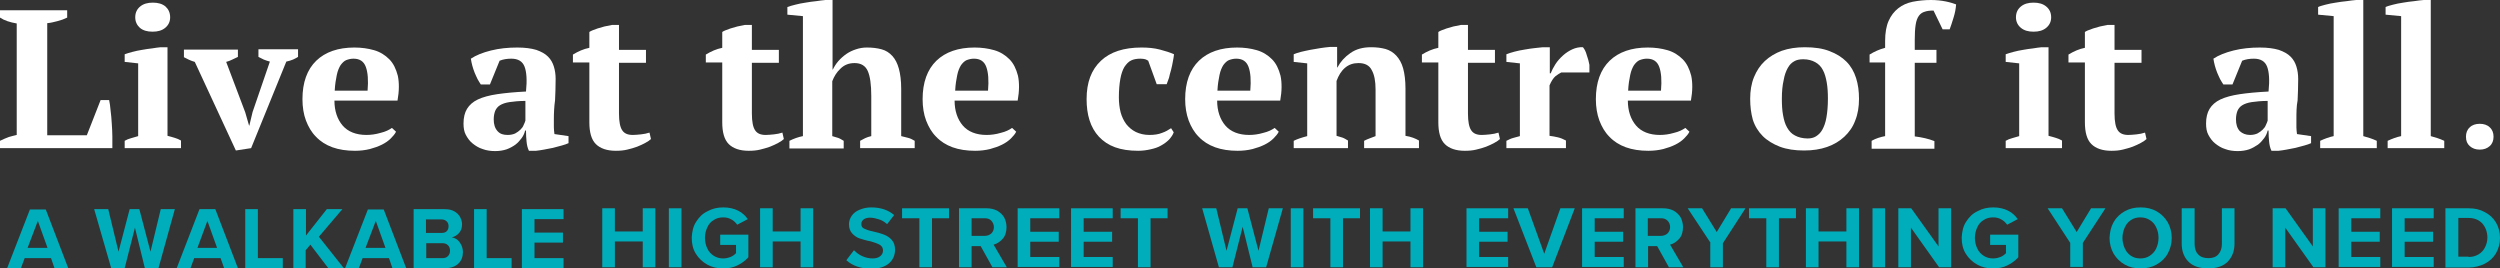
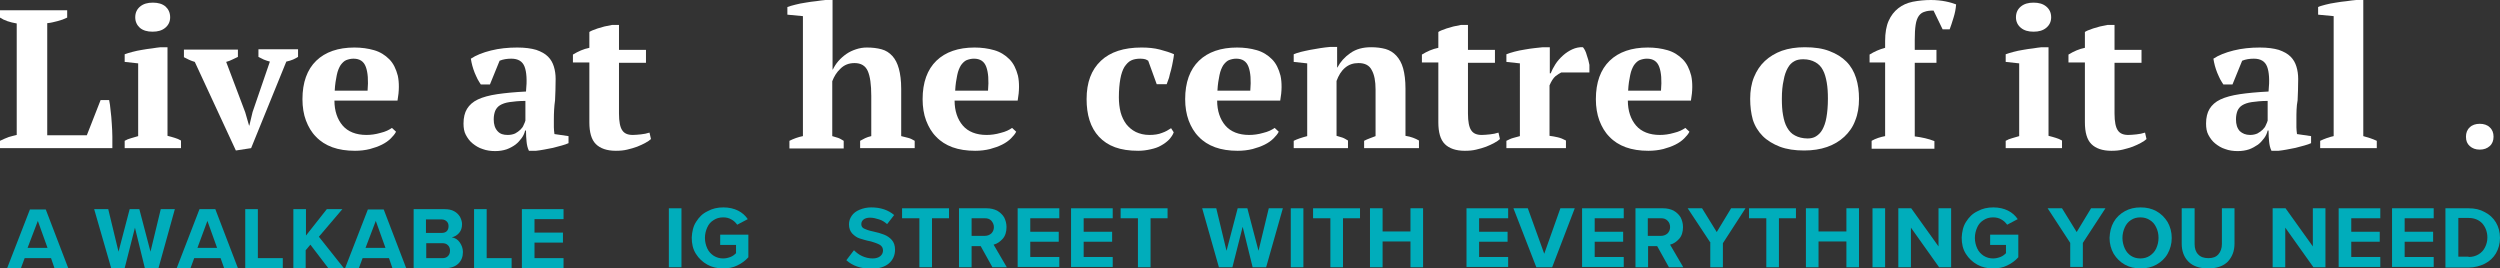
<svg xmlns="http://www.w3.org/2000/svg" version="1.1" id="Layer_1" x="0px" y="0px" viewBox="0 0 852.2 91.5" style="enable-background:new 0 0 852.2 91.5;" xml:space="preserve">
  <rect x="0" y="0" width="852.2" height="91.5" fill="#333333" stroke="none" />
  <style type="text/css">
	.st0{fill:#00ADBB;}
	.st1{fill:#FFFFFF;}
</style>
  <g>
    <g>
      <g>
        <path class="st0" d="M17.4,88h-9l-1.3,3.5H2.4l7.8-20.1h5.4l7.7,20.1h-4.7L17.4,88z M9.4,84.5h6.8l-3.3-9.2L9.4,84.5z" />
        <path class="st0" d="M46,77.6l-3.5,13.8h-4.6l-5.8-20.1h4.8l3.5,14.5l3.8-14.5h3.3l3.8,14.5l3.5-14.5h4.8L54,91.5h-4.6L46,77.6z" />
        <path class="st0" d="M75.2,88h-9l-1.3,3.5h-4.7L68,71.3h5.4l7.7,20.1h-4.7L75.2,88z M67.3,84.5H74l-3.3-9.2L67.3,84.5z" />
        <path class="st0" d="M83.6,71.3h4.3V88h8.5v3.4H83.6V71.3z" />
        <path class="st0" d="M105.8,83.4l-1.6,1.9v6.2H100V71.3h4.3v9l7.1-9h5.3l-8,9.4l8.5,10.7h-5.3L105.8,83.4z" />
        <path class="st0" d="M132.6,88h-9l-1.3,3.5h-4.7l7.8-20.1h5.4l7.7,20.1h-4.7L132.6,88z M124.6,84.5h6.8l-3.3-9.2L124.6,84.5z" />
        <path class="st0" d="M141,71.3h10.6c1.2,0,2.3,0.2,3.2,0.7c0.9,0.5,1.5,1.1,2,1.9c0.4,0.8,0.7,1.6,0.7,2.5c0,1.2-0.3,2.2-1,3     c-0.7,0.8-1.5,1.3-2.5,1.5c1.1,0.2,2,0.7,2.7,1.7c0.7,1,1.1,2.1,1.1,3.3c0,1.6-0.5,2.9-1.5,3.9c-1,1-2.5,1.6-4.3,1.6H141V71.3z      M150.6,79.4c0.7,0,1.3-0.2,1.7-0.6c0.4-0.4,0.6-1,0.6-1.7c0-0.7-0.2-1.2-0.6-1.6c-0.4-0.4-1-0.7-1.7-0.7h-5.4v4.6H150.6z      M150.8,88c0.8,0,1.4-0.2,1.9-0.7c0.5-0.5,0.7-1.1,0.7-1.9c0-0.7-0.2-1.3-0.7-1.8c-0.5-0.5-1.1-0.7-1.9-0.7h-5.5V88H150.8z" />
        <path class="st0" d="M161.6,71.3h4.3V88h8.5v3.4h-12.8V71.3z" />
        <path class="st0" d="M177.9,71.3h14.2v3.4h-9.9v4.6h9.7v3.4h-9.7V88h9.9v3.4h-14.2V71.3z" />
      </g>
      <g>
-         <path class="st0" d="M219.1,82.3h-9.5v8.8h-4.3V71h4.3v7.9h9.5V71h4.3v20.1h-4.3V82.3z" />
        <path class="st0" d="M228,71h4.3v20.1H228V71z" />
        <path class="st0" d="M237.3,75.6c1-1.6,2.2-2.8,3.9-3.6c1.6-0.9,3.4-1.3,5.4-1.3c1.9,0,3.6,0.4,5,1.1c1.4,0.7,2.5,1.7,3.3,2.9     l-3.6,1.9c-0.5-0.7-1.2-1.4-2-1.8c-0.8-0.5-1.8-0.7-2.8-0.7c-1.2,0-2.3,0.3-3.2,0.9c-1,0.6-1.7,1.4-2.2,2.5     c-0.5,1.1-0.8,2.3-0.8,3.6c0,1.3,0.3,2.5,0.8,3.6c0.5,1.1,1.3,1.9,2.2,2.5c1,0.6,2,0.9,3.2,0.9c0.9,0,1.7-0.2,2.5-0.5     c0.8-0.3,1.4-0.8,1.9-1.3v-2.8h-5.4V80h9.6v7.7c-1.1,1.2-2.3,2.1-3.8,2.8c-1.4,0.7-3,1-4.8,1c-2,0-3.8-0.4-5.4-1.3     c-1.6-0.9-2.9-2.1-3.9-3.7c-1-1.6-1.4-3.4-1.4-5.5C235.9,79,236.3,77.1,237.3,75.6z" />
-         <path class="st0" d="M272.9,82.3h-9.5v8.8h-4.3V71h4.3v7.9h9.5V71h4.3v20.1h-4.3V82.3z" />
        <path class="st0" d="M291.1,85.3c0.8,0.8,1.7,1.5,2.8,2c1.1,0.5,2.3,0.8,3.6,0.8c1.1,0,2-0.3,2.6-0.8c0.6-0.5,0.9-1.2,0.9-1.9     c0-0.8-0.3-1.4-1-1.9c-0.7-0.4-1.7-0.8-3.1-1.2c-1.6-0.3-2.8-0.7-3.8-1c-1-0.3-1.8-0.9-2.6-1.7c-0.7-0.8-1.1-1.8-1.1-3.1     c0-1.1,0.3-2,0.9-2.9c0.6-0.9,1.5-1.6,2.7-2.1c1.2-0.5,2.5-0.8,4-0.8c3.2,0,5.8,0.9,7.8,2.6l-2.4,3.1c-0.8-0.7-1.7-1.3-2.7-1.6     s-2-0.6-3.1-0.6c-0.9,0-1.7,0.2-2.2,0.6c-0.5,0.4-0.8,0.9-0.8,1.6c0,0.7,0.3,1.2,0.9,1.5c0.6,0.3,1.6,0.7,3.1,1     c1.5,0.3,2.8,0.7,3.8,1.1c1,0.4,1.9,1,2.6,1.8c0.7,0.8,1.1,1.9,1.1,3.3c0,1.9-0.7,3.5-2.1,4.7c-1.4,1.2-3.4,1.8-6,1.8     c-3.6,0-6.4-1-8.5-2.9L291.1,85.3z" />
        <path class="st0" d="M313.4,74.4h-5.9V71h16v3.4h-5.8v16.7h-4.3V74.4z" />
        <path class="st0" d="M334.3,83.9h-3.1v7.2h-4.3V71h9.4c1.4,0,2.6,0.3,3.6,0.8c1,0.6,1.8,1.3,2.4,2.3c0.5,1,0.8,2.1,0.8,3.3     c0,1.6-0.4,3-1.3,4c-0.9,1-1.9,1.7-3.1,2l4.5,7.7h-4.9L334.3,83.9z M337.9,75.2c-0.6-0.6-1.3-0.8-2.2-0.8h-4.5v6h4.5     c0.9,0,1.6-0.3,2.2-0.8c0.6-0.6,0.9-1.3,0.9-2.2S338.4,75.8,337.9,75.2z" />
        <path class="st0" d="M346.9,71h14.2v3.4h-9.9V79h9.7v3.4h-9.7v5.2h9.9v3.4h-14.2V71z" />
        <path class="st0" d="M365.1,71h14.2v3.4h-9.9V79h9.7v3.4h-9.7v5.2h9.9v3.4h-14.2V71z" />
        <path class="st0" d="M387.9,74.4H382V71h16v3.4h-5.8v16.7h-4.3V74.4z" />
      </g>
      <g>
        <g>
          <path class="st0" d="M423.6,77.3l-3.5,13.8h-4.6L409.8,71h4.8l3.5,14.5l3.8-14.5h3.3l3.8,14.5l3.5-14.5h4.8l-5.7,20.1h-4.6      L423.6,77.3z" />
          <path class="st0" d="M440,71h4.3v20.1H440V71z" />
          <path class="st0" d="M453.5,74.4h-5.9V71h16v3.4h-5.8v16.7h-4.3V74.4z" />
          <path class="st0" d="M480.8,82.3h-9.5v8.8H467V71h4.3v7.9h9.5V71h4.3v20.1h-4.3V82.3z" />
        </g>
        <g>
          <path class="st0" d="M499.9,71h14.2v3.4h-9.9V79h9.7v3.4h-9.7v5.2h9.9v3.4h-14.2V71z" />
          <path class="st0" d="M515.9,71h4.9l5.6,15.5l5.5-15.5h4.9l-7.7,20.1h-5.4L515.9,71z" />
          <path class="st0" d="M539.3,71h14.2v3.4h-9.9V79h9.7v3.4h-9.7v5.2h9.9v3.4h-14.2V71z" />
          <path class="st0" d="M564.9,83.9h-3.1v7.2h-4.3V71h9.4c1.4,0,2.6,0.3,3.6,0.8c1,0.6,1.8,1.3,2.4,2.3c0.5,1,0.8,2.1,0.8,3.3      c0,1.6-0.4,3-1.3,4c-0.9,1-1.9,1.7-3.1,2l4.5,7.7h-4.9L564.9,83.9z M568.4,75.2c-0.6-0.6-1.3-0.8-2.2-0.8h-4.5v6h4.5      c0.9,0,1.6-0.3,2.2-0.8c0.6-0.6,0.9-1.3,0.9-2.2S569,75.8,568.4,75.2z" />
          <path class="st0" d="M583.1,82.8L575.3,71h4.9l5,8.1l4.9-8.1h4.9l-7.7,11.9v8.2h-4.3V82.8z" />
          <path class="st0" d="M602.1,74.4h-5.9V71h16v3.4h-5.8v16.7h-4.3V74.4z" />
          <path class="st0" d="M629.4,82.3h-9.5v8.8h-4.3V71h4.3v7.9h9.5V71h4.3v20.1h-4.3V82.3z" />
          <path class="st0" d="M638.3,71h4.3v20.1h-4.3V71z" />
          <path class="st0" d="M651.4,77.6v13.5h-4.3V71h4.4l9.3,13V71h4.3v20.1H661L651.4,77.6z" />
          <path class="st0" d="M670.2,75.6c1-1.6,2.2-2.8,3.9-3.6c1.6-0.9,3.4-1.3,5.4-1.3c1.9,0,3.6,0.4,5,1.1c1.4,0.7,2.5,1.7,3.3,2.9      l-3.6,1.9c-0.5-0.7-1.2-1.4-2-1.8c-0.8-0.5-1.8-0.7-2.8-0.7c-1.2,0-2.3,0.3-3.2,0.9c-1,0.6-1.7,1.4-2.2,2.5      c-0.5,1.1-0.8,2.3-0.8,3.6c0,1.3,0.3,2.5,0.8,3.6c0.5,1.1,1.3,1.9,2.2,2.5c1,0.6,2,0.9,3.2,0.9c0.9,0,1.7-0.2,2.5-0.5      c0.8-0.3,1.4-0.8,1.9-1.3v-2.8h-5.4V80h9.6v7.7c-1.1,1.2-2.3,2.1-3.8,2.8c-1.4,0.7-3,1-4.8,1c-2,0-3.8-0.4-5.4-1.3      c-1.6-0.9-2.9-2.1-3.9-3.7c-1-1.6-1.4-3.4-1.4-5.5C668.8,79,669.2,77.1,670.2,75.6z" />
        </g>
        <g>
          <path class="st0" d="M705.7,82.8L698,71h4.9l5,8.1l4.9-8.1h4.9L710,82.8v8.2h-4.3V82.8z" />
          <path class="st0" d="M720.5,75.7c0.9-1.6,2.2-2.8,3.8-3.7c1.6-0.9,3.4-1.3,5.4-1.3c2,0,3.8,0.4,5.4,1.3c1.6,0.9,2.8,2.1,3.8,3.7      c0.9,1.6,1.4,3.4,1.4,5.4c0,2-0.5,3.8-1.4,5.4c-0.9,1.6-2.2,2.8-3.8,3.7c-1.6,0.9-3.4,1.3-5.4,1.3c-2,0-3.8-0.4-5.4-1.3      c-1.6-0.9-2.8-2.1-3.8-3.7c-0.9-1.6-1.4-3.4-1.4-5.4C719.2,79,719.6,77.3,720.5,75.7z M735,77.5c-0.5-1.1-1.2-1.9-2.2-2.5      c-0.9-0.6-2-0.9-3.2-0.9c-1.2,0-2.3,0.3-3.2,0.9c-0.9,0.6-1.6,1.4-2.1,2.5c-0.5,1.1-0.8,2.3-0.8,3.6c0,1.3,0.3,2.5,0.8,3.6      c0.5,1.1,1.2,1.9,2.1,2.5c0.9,0.6,2,0.9,3.2,0.9c1.2,0,2.3-0.3,3.2-0.9c0.9-0.6,1.7-1.4,2.2-2.5c0.5-1.1,0.8-2.3,0.8-3.6      C735.8,79.7,735.5,78.5,735,77.5z" />
          <path class="st0" d="M743.8,71h4.3v12.2c0,1.5,0.4,2.7,1.2,3.5c0.8,0.9,2,1.3,3.5,1.3c1.5,0,2.6-0.4,3.4-1.3      c0.8-0.9,1.2-2.1,1.2-3.5V71h4.3V83c0,2.6-0.8,4.6-2.3,6.2c-1.5,1.5-3.7,2.3-6.7,2.3c-3,0-5.2-0.8-6.7-2.3      c-1.5-1.5-2.3-3.6-2.3-6.1V71z" />
          <path class="st0" d="M779,77.6v13.5h-4.3V71h4.4l9.3,13V71h4.3v20.1h-4.1L779,77.6z" />
          <path class="st0" d="M797.2,71h14.2v3.4h-9.9V79h9.7v3.4h-9.7v5.2h9.9v3.4h-14.2V71z" />
          <path class="st0" d="M815.4,71h14.2v3.4h-9.9V79h9.7v3.4h-9.7v5.2h9.9v3.4h-14.2V71z" />
          <path class="st0" d="M833.6,71h7.9c2.1,0,3.9,0.4,5.5,1.3c1.6,0.8,2.9,2,3.8,3.5c0.9,1.5,1.4,3.3,1.4,5.3c0,2-0.5,3.7-1.4,5.3      c-0.9,1.5-2.2,2.7-3.8,3.5c-1.6,0.8-3.5,1.3-5.5,1.3h-7.9V71z M841.5,87.6c1.3,0,2.4-0.3,3.4-0.9c1-0.6,1.7-1.4,2.2-2.4      c0.5-1,0.8-2.1,0.8-3.3c0-1.9-0.6-3.5-1.7-4.8c-1.1-1.2-2.7-1.9-4.6-1.9h-3.6v13.2H841.5z" />
        </g>
      </g>
    </g>
    <g>
      <g>
        <path class="st1" d="M0,3.5h22.9V6c-1,0.5-2.1,0.9-3.3,1.2c-1.2,0.3-2.3,0.6-3.5,0.7v38.2h13.5l4.7-12h2.9c0.2,1,0.4,2.2,0.5,3.6     c0.2,1.4,0.3,2.8,0.4,4.4c0.1,1.5,0.2,3,0.2,4.5c0,1.5,0,2.8,0,3.9H0L0,48c1.1-0.5,2.1-1,3-1.3c1-0.3,1.9-0.5,2.7-0.7V8     C3.4,7.6,1.5,7,0,6L0,3.5z" />
        <path class="st1" d="M46.1,5.9c0-1.6,0.6-2.8,1.7-3.7c1.1-0.9,2.5-1.3,4.3-1.3c1.8,0,3.2,0.4,4.3,1.3C57.4,3.1,58,4.3,58,5.9     c0,1.5-0.6,2.7-1.7,3.6c-1.1,0.9-2.5,1.3-4.3,1.3c-1.8,0-3.2-0.4-4.3-1.3C46.7,8.6,46.1,7.4,46.1,5.9z M61.8,50.5H42.5V48     c0.7-0.4,1.4-0.7,2.2-0.9c0.7-0.2,1.6-0.5,2.4-0.7V21.6l-4.6-0.5v-2.6c0.7-0.3,1.6-0.5,2.6-0.8c1-0.3,2.2-0.5,3.3-0.7     c1.2-0.2,2.3-0.4,3.4-0.5c1.1-0.2,2.1-0.3,2.9-0.4h2.4v30.2c0.9,0.2,1.8,0.5,2.5,0.7c0.7,0.2,1.4,0.5,2.1,0.9V50.5z" />
        <path class="st1" d="M80.4,51.3l-14-30.2c-1.4-0.4-2.6-1-3.7-1.6v-2.6h18.4v2.5c-0.6,0.3-1.2,0.6-1.9,0.9     c-0.6,0.3-1.3,0.6-2.1,0.8l6.5,17.2l1.3,4.5h0.1l1.1-4.6l5.9-17.2c-0.7-0.2-1.4-0.4-2.1-0.7c-0.6-0.3-1.2-0.6-1.8-0.9v-2.6h13.5     v2.6c-0.5,0.3-1,0.6-1.7,0.9c-0.7,0.3-1.4,0.5-2.3,0.7L85.6,50.5L80.4,51.3z" />
        <path class="st1" d="M135,44.9c-0.4,0.8-1,1.5-1.8,2.3c-0.8,0.8-1.8,1.5-3,2.1c-1.2,0.6-2.6,1.1-4.1,1.5     c-1.6,0.4-3.3,0.6-5.1,0.6c-2.9,0-5.5-0.4-7.7-1.2c-2.2-0.8-4.1-2-5.6-3.6c-1.5-1.5-2.6-3.4-3.4-5.5c-0.8-2.1-1.2-4.6-1.2-7.3     c0-5.7,1.6-10.1,4.7-13.1c3.1-3,7.5-4.5,13-4.5c2.4,0,4.6,0.3,6.7,0.9c2.1,0.6,3.8,1.7,5.2,3.1c1.4,1.4,2.3,3.3,2.9,5.6     c0.5,2.3,0.5,5.2-0.1,8.5H114c0,3.5,1,6.4,2.8,8.5c1.8,2.1,4.6,3.2,8.1,3.2c1.5,0,3.1-0.2,4.8-0.7c1.7-0.4,2.9-1,3.9-1.7     L135,44.9z M120.5,20c-0.9,0-1.7,0.2-2.5,0.5c-0.7,0.3-1.3,0.9-1.9,1.7c-0.5,0.8-1,1.9-1.3,3.4c-0.3,1.4-0.6,3.2-0.7,5.3h11.2     c0.3-3.5,0.1-6.2-0.6-8.1C124,20.9,122.6,20,120.5,20z" />
        <path class="st1" d="M188.8,40.8c0,1,0,1.8,0,2.6c0,0.7,0.1,1.5,0.2,2.3l4.8,0.7v2.4c-0.6,0.3-1.3,0.5-2.3,0.8     c-1,0.3-2,0.5-3,0.8c-1,0.2-2.1,0.4-3.1,0.6c-1,0.2-1.9,0.3-2.7,0.4h-2.4c-0.5-1-0.7-2.1-0.8-3.1c-0.1-1-0.2-2.3-0.2-3.8H179     c-0.2,0.9-0.6,1.8-1.2,2.6c-0.6,0.8-1.3,1.6-2.1,2.2s-1.9,1.2-3,1.6c-1.2,0.4-2.5,0.6-3.9,0.6c-1.5,0-3-0.2-4.3-0.7     c-1.3-0.4-2.4-1.1-3.4-1.9c-1-0.8-1.7-1.8-2.3-2.9c-0.6-1.1-0.8-2.4-0.8-3.9c0-2,0.4-3.7,1.2-5c0.8-1.3,2-2.4,3.7-3.2     c1.7-0.8,3.9-1.4,6.6-1.8c2.7-0.4,5.9-0.7,9.8-0.9c0.4-3.9,0.2-6.7-0.5-8.5c-0.7-1.8-2.2-2.7-4.5-2.7c-1.4,0-2.8,0.2-4,0.7     l-3.3,8.1h-3.1c-0.4-0.5-0.7-1.2-1.1-1.8c-0.3-0.7-0.7-1.4-1-2.2c-0.3-0.8-0.6-1.6-0.8-2.4c-0.2-0.8-0.4-1.6-0.5-2.4     c1.8-1.2,4.1-2.1,6.9-2.8c2.8-0.7,5.8-1,8.9-1c2.7,0,4.8,0.3,6.5,0.8c1.7,0.6,3,1.3,4,2.3c1,1,1.6,2.1,2,3.4     c0.4,1.3,0.6,2.7,0.6,4.2c0,2.7-0.1,5.1-0.2,7.3C188.9,36.3,188.8,38.5,188.8,40.8z M173.1,46c1,0,1.8-0.2,2.5-0.5     c0.7-0.4,1.3-0.8,1.8-1.3c0.5-0.5,0.9-1,1.1-1.6c0.3-0.6,0.5-1.1,0.6-1.5v-6.7c-2.2,0-4,0.2-5.4,0.4c-1.4,0.2-2.5,0.6-3.3,1.1     c-0.8,0.5-1.3,1.2-1.6,1.9c-0.3,0.8-0.5,1.7-0.5,2.9c0,1.7,0.4,3,1.3,4S171.6,46,173.1,46z" />
        <path class="st1" d="M195.3,18.6c1.8-1.1,3.6-1.9,5.6-2.3v-5.4c0.4-0.3,1.3-0.7,2.8-1.2c1.5-0.5,3.1-0.9,4.9-1.2h2.4v8.5h9.2v4.4     H211v17.3c0,2.8,0.4,4.7,1.1,5.7c0.7,1.1,1.9,1.6,3.6,1.6c0.8,0,1.8-0.1,2.8-0.2c1-0.1,2-0.3,2.9-0.6l0.5,2.2     c-0.4,0.4-1,0.8-1.9,1.3c-0.8,0.4-1.7,0.9-2.8,1.3c-1,0.4-2.2,0.7-3.4,1c-1.2,0.3-2.5,0.4-3.9,0.4c-3,0-5.3-0.8-6.8-2.3     c-1.5-1.5-2.2-4-2.2-7.4V21.3h-5.6V18.6z" />
-         <path class="st1" d="M240.6,18.6c1.8-1.1,3.6-1.9,5.6-2.3v-5.4c0.4-0.3,1.3-0.7,2.8-1.2c1.5-0.5,3.1-0.9,4.9-1.2h2.4v8.5h9.2v4.4     h-9.2v17.3c0,2.8,0.4,4.7,1.1,5.7c0.7,1.1,1.9,1.6,3.6,1.6c0.8,0,1.8-0.1,2.8-0.2c1-0.1,2-0.3,2.9-0.6l0.5,2.2     c-0.4,0.4-1,0.8-1.9,1.3c-0.8,0.4-1.7,0.9-2.8,1.3s-2.2,0.7-3.4,1c-1.2,0.3-2.5,0.4-3.9,0.4c-3,0-5.3-0.8-6.8-2.3     c-1.5-1.5-2.2-4-2.2-7.4V21.3h-5.6V18.6z" />
        <path class="st1" d="M311.7,50.5h-18.5V48c0.6-0.3,1.1-0.6,1.7-0.9c0.6-0.3,1.3-0.5,2.1-0.7V32.7c0-3.9-0.4-6.7-1.2-8.5     c-0.8-1.8-2.3-2.7-4.5-2.7c-1.9,0-3.5,0.6-4.8,1.9c-1.3,1.2-2.2,2.7-2.8,4.3v18.7c0.7,0.2,1.4,0.4,2,0.6c0.6,0.2,1.2,0.6,1.9,1     v2.6h-18.5V48c1.4-0.7,3-1.3,4.6-1.6V5.5L268.4,5V2.4c0.7-0.3,1.6-0.5,2.7-0.8c1.1-0.3,2.2-0.5,3.5-0.7c1.2-0.2,2.4-0.4,3.6-0.5     c1.2-0.2,2.3-0.3,3.2-0.4l2.4,0v23.7h0.1c0.5-1,1.1-2,1.9-2.9c0.8-0.9,1.7-1.7,2.7-2.4c1-0.7,2.1-1.2,3.3-1.6     c1.2-0.4,2.4-0.6,3.7-0.6c1.9,0,3.5,0.2,5,0.6c1.5,0.4,2.7,1.2,3.7,2.3c1,1.1,1.7,2.5,2.2,4.3c0.5,1.8,0.8,4.1,0.8,6.9v16.1     c0.8,0.2,1.6,0.4,2.4,0.6c0.8,0.2,1.5,0.6,2.2,1V50.5z" />
        <path class="st1" d="M346.4,44.9c-0.4,0.8-1,1.5-1.8,2.3c-0.8,0.8-1.8,1.5-3,2.1c-1.2,0.6-2.6,1.1-4.1,1.5     c-1.6,0.4-3.3,0.6-5.1,0.6c-2.9,0-5.5-0.4-7.7-1.2c-2.2-0.8-4.1-2-5.6-3.6c-1.5-1.5-2.6-3.4-3.4-5.5c-0.8-2.1-1.2-4.6-1.2-7.3     c0-5.7,1.6-10.1,4.7-13.1c3.1-3,7.5-4.5,13-4.5c2.4,0,4.6,0.3,6.7,0.9c2.1,0.6,3.8,1.7,5.2,3.1c1.4,1.4,2.3,3.3,2.9,5.6     c0.5,2.3,0.5,5.2-0.1,8.5h-21.5c0,3.5,1,6.4,2.8,8.5c1.8,2.1,4.6,3.2,8.1,3.2c1.5,0,3.1-0.2,4.8-0.7c1.7-0.4,2.9-1,3.9-1.7     L346.4,44.9z M332,20c-0.9,0-1.7,0.2-2.5,0.5c-0.7,0.3-1.3,0.9-1.9,1.7c-0.5,0.8-1,1.9-1.3,3.4c-0.3,1.4-0.6,3.2-0.7,5.3h11.2     c0.3-3.5,0.1-6.2-0.6-8.1C335.5,20.9,334.1,20,332,20z" />
      </g>
      <g>
        <path class="st1" d="M400.1,45.1c-0.3,0.9-0.9,1.7-1.6,2.5c-0.7,0.7-1.6,1.4-2.7,2c-1,0.6-2.2,1-3.6,1.3     c-1.3,0.3-2.7,0.5-4.2,0.5c-3.1,0-5.7-0.4-7.9-1.2c-2.2-0.8-4-2-5.5-3.6c-1.4-1.5-2.5-3.4-3.2-5.6c-0.7-2.2-1-4.6-1-7.2     c0-5.7,1.6-10,4.9-13.1c3.2-3,7.8-4.5,13.8-4.5c2.3,0,4.4,0.2,6.3,0.7c1.9,0.5,3.5,1,4.8,1.6c-0.1,0.8-0.2,1.6-0.4,2.5     c-0.2,0.9-0.3,1.8-0.6,2.8s-0.5,1.8-0.7,2.7c-0.3,0.9-0.6,1.6-0.8,2.2h-3.4l-2.9-8c-0.3-0.2-0.7-0.4-1-0.5     c-0.4-0.1-0.9-0.2-1.7-0.2c-1.2,0-2.3,0.2-3.1,0.6c-0.9,0.4-1.6,1.2-2.3,2.2c-0.6,1-1.1,2.4-1.4,4.1c-0.3,1.7-0.5,3.8-0.5,6.3     c0,1.8,0.2,3.5,0.6,5.1c0.4,1.5,1.1,2.9,1.9,4c0.9,1.1,1.9,2,3.3,2.7c1.3,0.6,2.8,1,4.6,1c1.6,0,3.1-0.2,4.3-0.7     c1.2-0.4,2.2-1,3.1-1.6L400.1,45.1z" />
        <path class="st1" d="M435.9,44.9c-0.4,0.8-1,1.5-1.8,2.3c-0.8,0.8-1.8,1.5-3,2.1c-1.2,0.6-2.6,1.1-4.1,1.5     c-1.6,0.4-3.3,0.6-5.1,0.6c-2.9,0-5.5-0.4-7.7-1.2c-2.2-0.8-4.1-2-5.6-3.6c-1.5-1.5-2.6-3.4-3.4-5.5c-0.8-2.2-1.2-4.6-1.2-7.3     c0-5.7,1.6-10.1,4.7-13.1c3.1-3,7.5-4.5,13-4.5c2.4,0,4.6,0.3,6.7,0.9c2.1,0.6,3.8,1.7,5.2,3.1c1.4,1.4,2.3,3.3,2.9,5.6     c0.5,2.3,0.5,5.2-0.1,8.5h-21.5c0,3.5,1,6.4,2.8,8.5c1.8,2.1,4.6,3.2,8.1,3.2c1.5,0,3.1-0.2,4.8-0.7c1.7-0.4,2.9-1,3.9-1.7     L435.9,44.9z M421.4,20c-0.9,0-1.7,0.2-2.5,0.5c-0.7,0.3-1.3,0.9-1.9,1.7c-0.5,0.8-1,1.9-1.3,3.4c-0.3,1.4-0.6,3.2-0.7,5.3h11.2     c0.3-3.5,0.1-6.2-0.6-8.1C424.9,20.9,423.5,20,421.4,20z" />
        <path class="st1" d="M483.5,50.5H465V48c0.6-0.3,1.2-0.6,1.8-0.8c0.6-0.2,1.3-0.5,2.1-0.8V30.5c0-2.8-0.4-5-1.3-6.6     c-0.8-1.6-2.3-2.4-4.5-2.4c-1.8,0-3.3,0.5-4.6,1.6c-1.3,1.1-2.2,2.6-2.9,4.5v18.7c0.7,0.2,1.4,0.4,2,0.6c0.6,0.2,1.2,0.6,1.9,1     v2.6h-18.5V48c1.2-0.6,2.7-1.1,4.6-1.6V21.6l-4.6-0.5v-2.6c0.6-0.3,1.4-0.5,2.4-0.8c1-0.2,2-0.5,3.2-0.7c1.1-0.2,2.3-0.4,3.5-0.6     c1.2-0.2,2.3-0.3,3.3-0.4h2.4V23h0.1c1-1.9,2.4-3.5,4.4-4.9s4.3-2,7.1-2c1.8,0,3.4,0.2,4.9,0.6c1.4,0.4,2.7,1.2,3.7,2.3     c1,1.1,1.8,2.5,2.3,4.3c0.5,1.8,0.8,4.1,0.8,6.9v16.1c1.9,0.3,3.4,0.9,4.6,1.6V50.5z" />
        <path class="st1" d="M484.7,18.6c1.8-1.1,3.6-1.9,5.6-2.3v-5.4c0.4-0.3,1.3-0.7,2.8-1.2c1.5-0.5,3.1-0.9,4.9-1.2h2.4v8.5h9.2v4.4     h-9.2v17.3c0,2.8,0.4,4.7,1.1,5.7c0.7,1.1,1.9,1.6,3.6,1.6c0.8,0,1.8-0.1,2.8-0.2c1-0.1,2-0.3,2.9-0.6l0.5,2.2     c-0.4,0.4-1,0.8-1.9,1.3c-0.8,0.4-1.7,0.9-2.8,1.3c-1,0.4-2.2,0.7-3.4,1c-1.2,0.3-2.5,0.4-3.9,0.4c-3,0-5.3-0.8-6.8-2.3     c-1.5-1.5-2.2-4-2.2-7.4V21.3h-5.6V18.6z" />
        <path class="st1" d="M532.2,24.7c-0.6,0.3-1.2,0.7-2,1.3c-0.7,0.6-1.4,1.7-2,3.1v17.2c0.9,0.1,1.9,0.3,2.8,0.5     c0.9,0.2,1.9,0.6,2.8,1.1v2.6h-20.3V48c0.8-0.4,1.6-0.8,2.4-1c0.7-0.2,1.5-0.4,2.2-0.6V21.6l-4.6-0.5v-2.6     c0.7-0.3,1.7-0.6,2.8-0.9c1.1-0.3,2.2-0.5,3.4-0.7c1.2-0.2,2.3-0.4,3.4-0.5c1.1-0.1,2-0.2,2.8-0.3h2.4v8.9h0.3     c0.4-1,0.9-2,1.6-3.1c0.7-1.1,1.6-2.1,2.6-3c1-0.9,2.1-1.6,3.2-2.1s2.4-0.8,3.6-0.7c0.5,0.6,1,1.5,1.3,2.7     c0.4,1.1,0.7,2.2,0.9,3.3v2.6H532.2z" />
        <path class="st1" d="M575.9,44.9c-0.4,0.8-1,1.5-1.8,2.3c-0.8,0.8-1.8,1.5-3,2.1c-1.2,0.6-2.6,1.1-4.1,1.5     c-1.6,0.4-3.3,0.6-5.1,0.6c-2.9,0-5.5-0.4-7.7-1.2c-2.2-0.8-4.1-2-5.6-3.6c-1.5-1.5-2.6-3.4-3.4-5.5c-0.8-2.2-1.2-4.6-1.2-7.3     c0-5.7,1.6-10.1,4.7-13.1c3.1-3,7.5-4.5,13-4.5c2.4,0,4.6,0.3,6.7,0.9c2.1,0.6,3.8,1.7,5.2,3.1c1.4,1.4,2.3,3.3,2.9,5.6     c0.5,2.3,0.5,5.2-0.1,8.5h-21.5c0,3.5,1,6.4,2.8,8.5c1.8,2.1,4.6,3.2,8.1,3.2c1.5,0,3.1-0.2,4.8-0.7c1.7-0.4,2.9-1,3.9-1.7     L575.9,44.9z M561.4,20c-0.9,0-1.7,0.2-2.5,0.5c-0.7,0.3-1.3,0.9-1.9,1.7c-0.5,0.8-1,1.9-1.3,3.4c-0.3,1.4-0.6,3.2-0.7,5.3h11.2     c0.3-3.5,0.1-6.2-0.6-8.1C564.9,20.9,563.5,20,561.4,20z" />
        <path class="st1" d="M596.6,33.7c0-2.7,0.4-5.2,1.3-7.4c0.9-2.2,2.1-4,3.7-5.5c1.6-1.5,3.6-2.7,5.8-3.5c2.3-0.8,4.9-1.2,7.8-1.2     c3.3,0,6.1,0.4,8.4,1.3c2.4,0.9,4.3,2.1,5.8,3.6c1.5,1.5,2.6,3.4,3.3,5.6c0.7,2.2,1,4.5,1,7.1c0,2.7-0.4,5.2-1.3,7.4     c-0.8,2.2-2.1,4-3.7,5.5c-1.6,1.5-3.6,2.7-5.9,3.5s-4.9,1.2-7.8,1.2c-3.2,0-5.9-0.4-8.3-1.3c-2.3-0.9-4.3-2.1-5.8-3.6     s-2.7-3.4-3.4-5.6C596.9,38.6,596.6,36.3,596.6,33.7z M607.4,33.7c0,2,0.1,3.9,0.4,5.5c0.3,1.7,0.7,3.1,1.4,4.3     c0.7,1.2,1.5,2.1,2.7,2.7c1.1,0.6,2.6,1,4.3,1c1,0,2-0.2,2.8-0.7c0.8-0.5,1.6-1.2,2.2-2.3c0.6-1.1,1.1-2.4,1.4-4.2     c0.3-1.7,0.5-3.8,0.5-6.3c0-2.1-0.1-3.9-0.4-5.6c-0.3-1.7-0.7-3.1-1.3-4.2c-0.6-1.2-1.5-2.1-2.6-2.7c-1.1-0.6-2.4-1-4.1-1     c-1.2,0-2.3,0.2-3.1,0.7c-0.9,0.5-1.6,1.2-2.2,2.3c-0.6,1.1-1.1,2.4-1.4,4.2C607.6,29.1,607.4,31.2,607.4,33.7z" />
        <path class="st1" d="M658.2,0c1.9,0,3.6,0.2,5.1,0.5c1.5,0.3,2.7,0.7,3.5,1c-0.1,1.5-0.4,3-0.9,4.6c-0.5,1.6-0.9,2.9-1.3,3.9     h-2.4l-3.1-6.4c-1.2,0-2.2,0.1-3,0.4c-0.8,0.2-1.5,0.7-2,1.4c-0.5,0.7-0.9,1.7-1.1,3.1c-0.2,1.3-0.3,3-0.3,5.1v3.4h7.4v4.4h-7.4     v25.1c2.4,0.3,4.7,0.8,6.7,1.6v2.6h-21.4V48c1.4-0.8,3-1.3,4.6-1.6V21.3h-5.3v-2.7c1.6-1,3.4-1.8,5.3-2.3V14     c0-2.8,0.4-5.1,1.2-6.9c0.8-1.8,1.9-3.2,3.3-4.3c1.4-1.1,3-1.8,4.9-2.2C654.1,0.2,656.1,0,658.2,0z" />
        <path class="st1" d="M687.2,5.9c0-1.6,0.6-2.8,1.7-3.7c1.1-0.9,2.5-1.3,4.3-1.3c1.8,0,3.2,0.4,4.3,1.3c1.1,0.9,1.7,2.1,1.7,3.7     c0,1.5-0.6,2.7-1.7,3.6c-1.1,0.9-2.5,1.3-4.3,1.3c-1.8,0-3.2-0.4-4.3-1.3C687.8,8.6,687.2,7.4,687.2,5.9z M703,50.5h-19.3V48     c0.7-0.4,1.4-0.7,2.2-0.9c0.7-0.2,1.6-0.5,2.4-0.7V21.6l-4.6-0.5v-2.6c0.7-0.3,1.6-0.5,2.6-0.8c1-0.3,2.2-0.5,3.3-0.7     c1.2-0.2,2.3-0.4,3.4-0.5c1.1-0.2,2.1-0.3,2.9-0.4h2.4v30.2c0.9,0.2,1.8,0.5,2.5,0.7c0.7,0.2,1.4,0.5,2.1,0.9V50.5z" />
        <path class="st1" d="M705.1,18.6c1.8-1.1,3.6-1.9,5.6-2.3v-5.4c0.4-0.3,1.3-0.7,2.8-1.2c1.5-0.5,3.1-0.9,4.9-1.2h2.4v8.5h9.2v4.4     h-9.2v17.3c0,2.8,0.4,4.7,1.1,5.7c0.7,1.1,1.9,1.6,3.6,1.6c0.8,0,1.8-0.1,2.8-0.2c1-0.1,2-0.3,2.9-0.6l0.5,2.2     c-0.4,0.4-1,0.8-1.9,1.3c-0.8,0.4-1.7,0.9-2.8,1.3s-2.2,0.7-3.4,1c-1.2,0.3-2.5,0.4-3.9,0.4c-3,0-5.3-0.8-6.8-2.3     c-1.5-1.5-2.2-4-2.2-7.4V21.3h-5.6V18.6z" />
        <path class="st1" d="M782.8,40.8c0,1,0,1.8,0,2.6c0,0.7,0.1,1.5,0.2,2.3l4.8,0.7v2.4c-0.6,0.3-1.3,0.5-2.3,0.8     c-1,0.3-2,0.5-3,0.8c-1,0.2-2.1,0.4-3.1,0.6c-1,0.2-1.9,0.3-2.7,0.4h-2.4c-0.5-1-0.7-2.1-0.8-3.1c-0.1-1-0.2-2.3-0.2-3.8h-0.3     c-0.2,0.9-0.6,1.8-1.2,2.6c-0.6,0.8-1.3,1.6-2.1,2.2c-0.9,0.6-1.9,1.2-3,1.6c-1.2,0.4-2.5,0.6-3.9,0.6c-1.5,0-3-0.2-4.3-0.7     c-1.3-0.4-2.4-1.1-3.4-1.9c-1-0.8-1.7-1.8-2.3-2.9c-0.6-1.1-0.8-2.4-0.8-3.9c0-2,0.4-3.7,1.2-5c0.8-1.3,2-2.4,3.7-3.2     c1.7-0.8,3.9-1.4,6.6-1.8c2.7-0.4,5.9-0.7,9.8-0.9c0.4-3.9,0.2-6.7-0.5-8.5c-0.7-1.8-2.2-2.7-4.5-2.7c-1.4,0-2.8,0.2-4,0.7     l-3.3,8.1h-3.1c-0.4-0.5-0.7-1.2-1.1-1.8c-0.3-0.7-0.7-1.4-1-2.2c-0.3-0.8-0.6-1.6-0.8-2.4c-0.2-0.8-0.4-1.6-0.5-2.4     c1.8-1.2,4.1-2.1,6.9-2.8c2.8-0.7,5.8-1,8.9-1c2.7,0,4.8,0.3,6.5,0.8c1.7,0.6,3,1.3,4,2.3c1,1,1.6,2.1,2,3.4     c0.4,1.3,0.6,2.7,0.6,4.2c0,2.7-0.1,5.1-0.2,7.3C782.8,36.3,782.8,38.5,782.8,40.8z M767,46c1,0,1.8-0.2,2.5-0.5     c0.7-0.4,1.3-0.8,1.8-1.3c0.5-0.5,0.9-1,1.1-1.6c0.3-0.6,0.5-1.1,0.6-1.5v-6.7c-2.2,0-4,0.2-5.4,0.4c-1.4,0.2-2.5,0.6-3.3,1.1     c-0.8,0.5-1.3,1.2-1.6,1.9c-0.3,0.8-0.5,1.7-0.5,2.9c0,1.7,0.4,3,1.3,4C764.4,45.5,765.5,46,767,46z" />
        <path class="st1" d="M810.2,50.5h-19.3V48c1.5-0.7,3.1-1.3,4.6-1.6V5.5L790.2,5V2.4c0.6-0.3,1.4-0.5,2.5-0.8     c1.1-0.3,2.2-0.5,3.5-0.7c1.2-0.2,2.5-0.4,3.7-0.5c1.2-0.2,2.3-0.3,3.3-0.4l2.4,0v46.4c1.5,0.4,3.1,0.9,4.6,1.6V50.5z" />
-         <path class="st1" d="M833.2,50.5h-19.3V48c1.5-0.7,3.1-1.3,4.6-1.6V5.5L813.2,5V2.4c0.6-0.3,1.4-0.5,2.5-0.8     c1.1-0.3,2.2-0.5,3.5-0.7c1.2-0.2,2.5-0.4,3.7-0.5c1.2-0.2,2.3-0.3,3.3-0.4l2.4,0v46.4c1.5,0.4,3.1,0.9,4.6,1.6V50.5z" />
        <g>
          <path class="st1" d="M840.6,46.6c0-1.3,0.4-2.4,1.3-3.2c0.8-0.8,2-1.2,3.4-1.2c1.4,0,2.6,0.4,3.4,1.2c0.9,0.8,1.3,1.9,1.3,3.2      c0,1.3-0.4,2.4-1.3,3.2c-0.9,0.8-2,1.2-3.4,1.2c-1.4,0-2.5-0.4-3.4-1.2C841,49,840.6,48,840.6,46.6z" />
        </g>
      </g>
    </g>
  </g>
</svg>